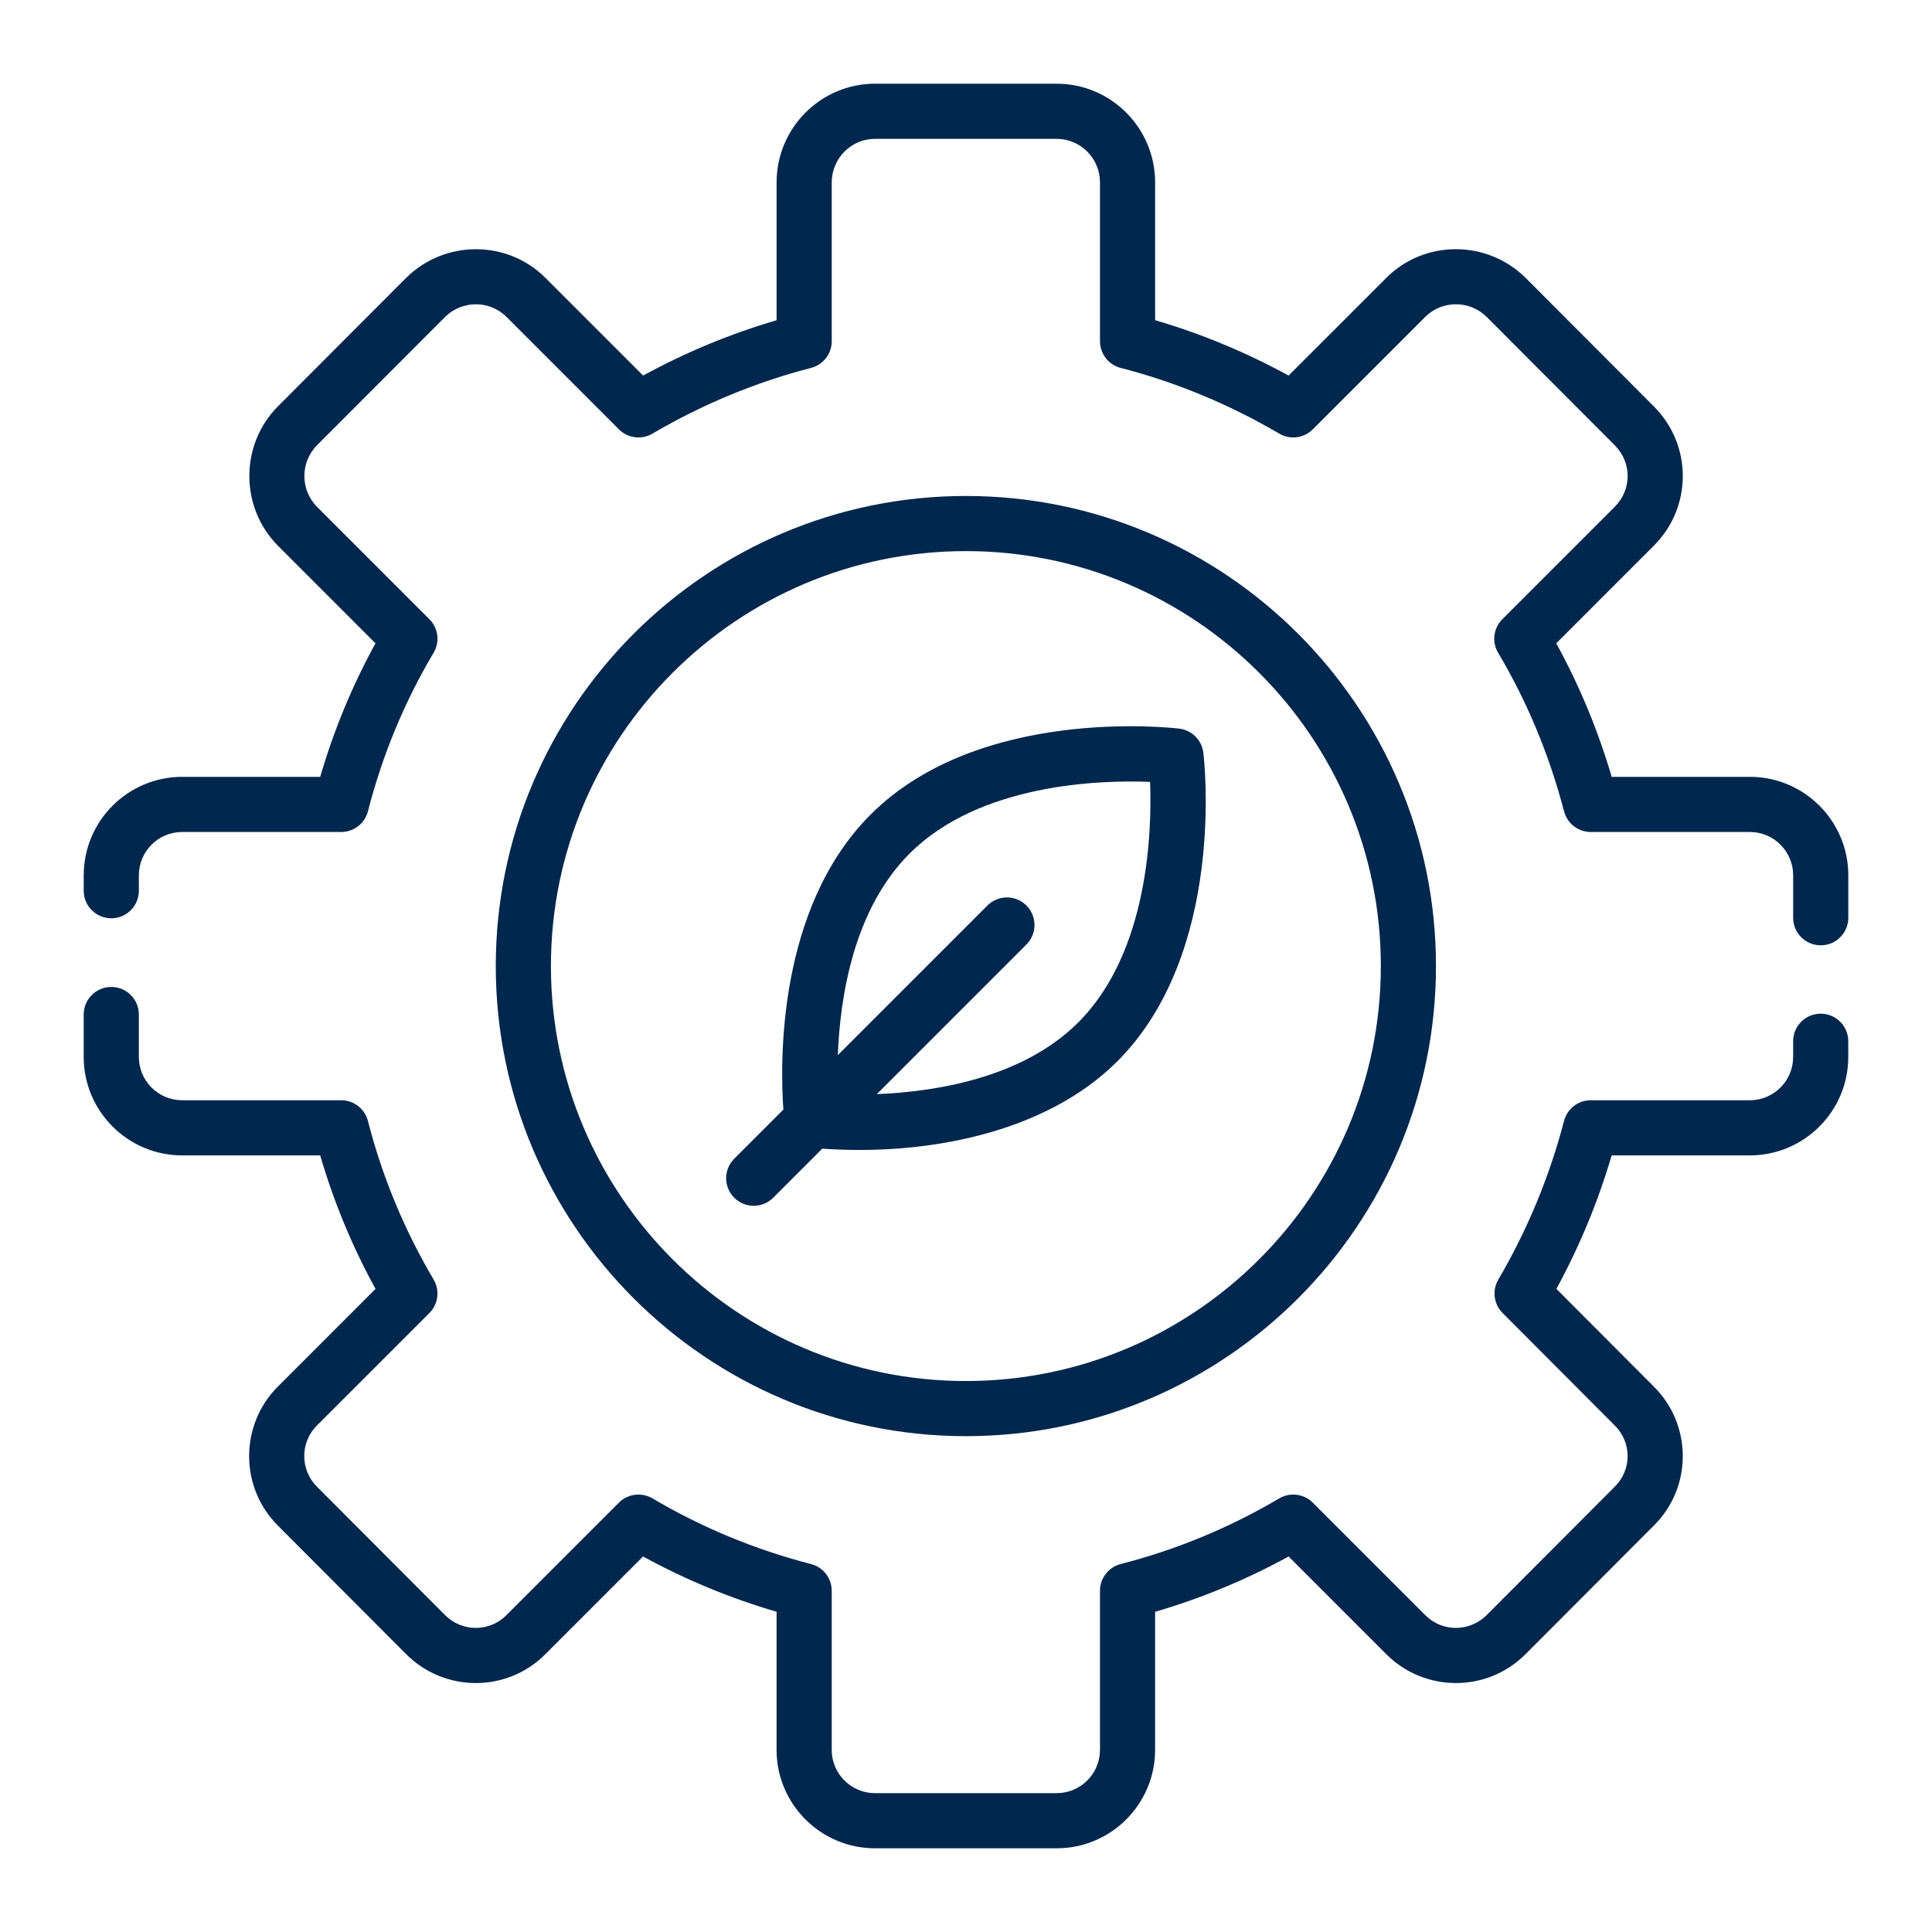
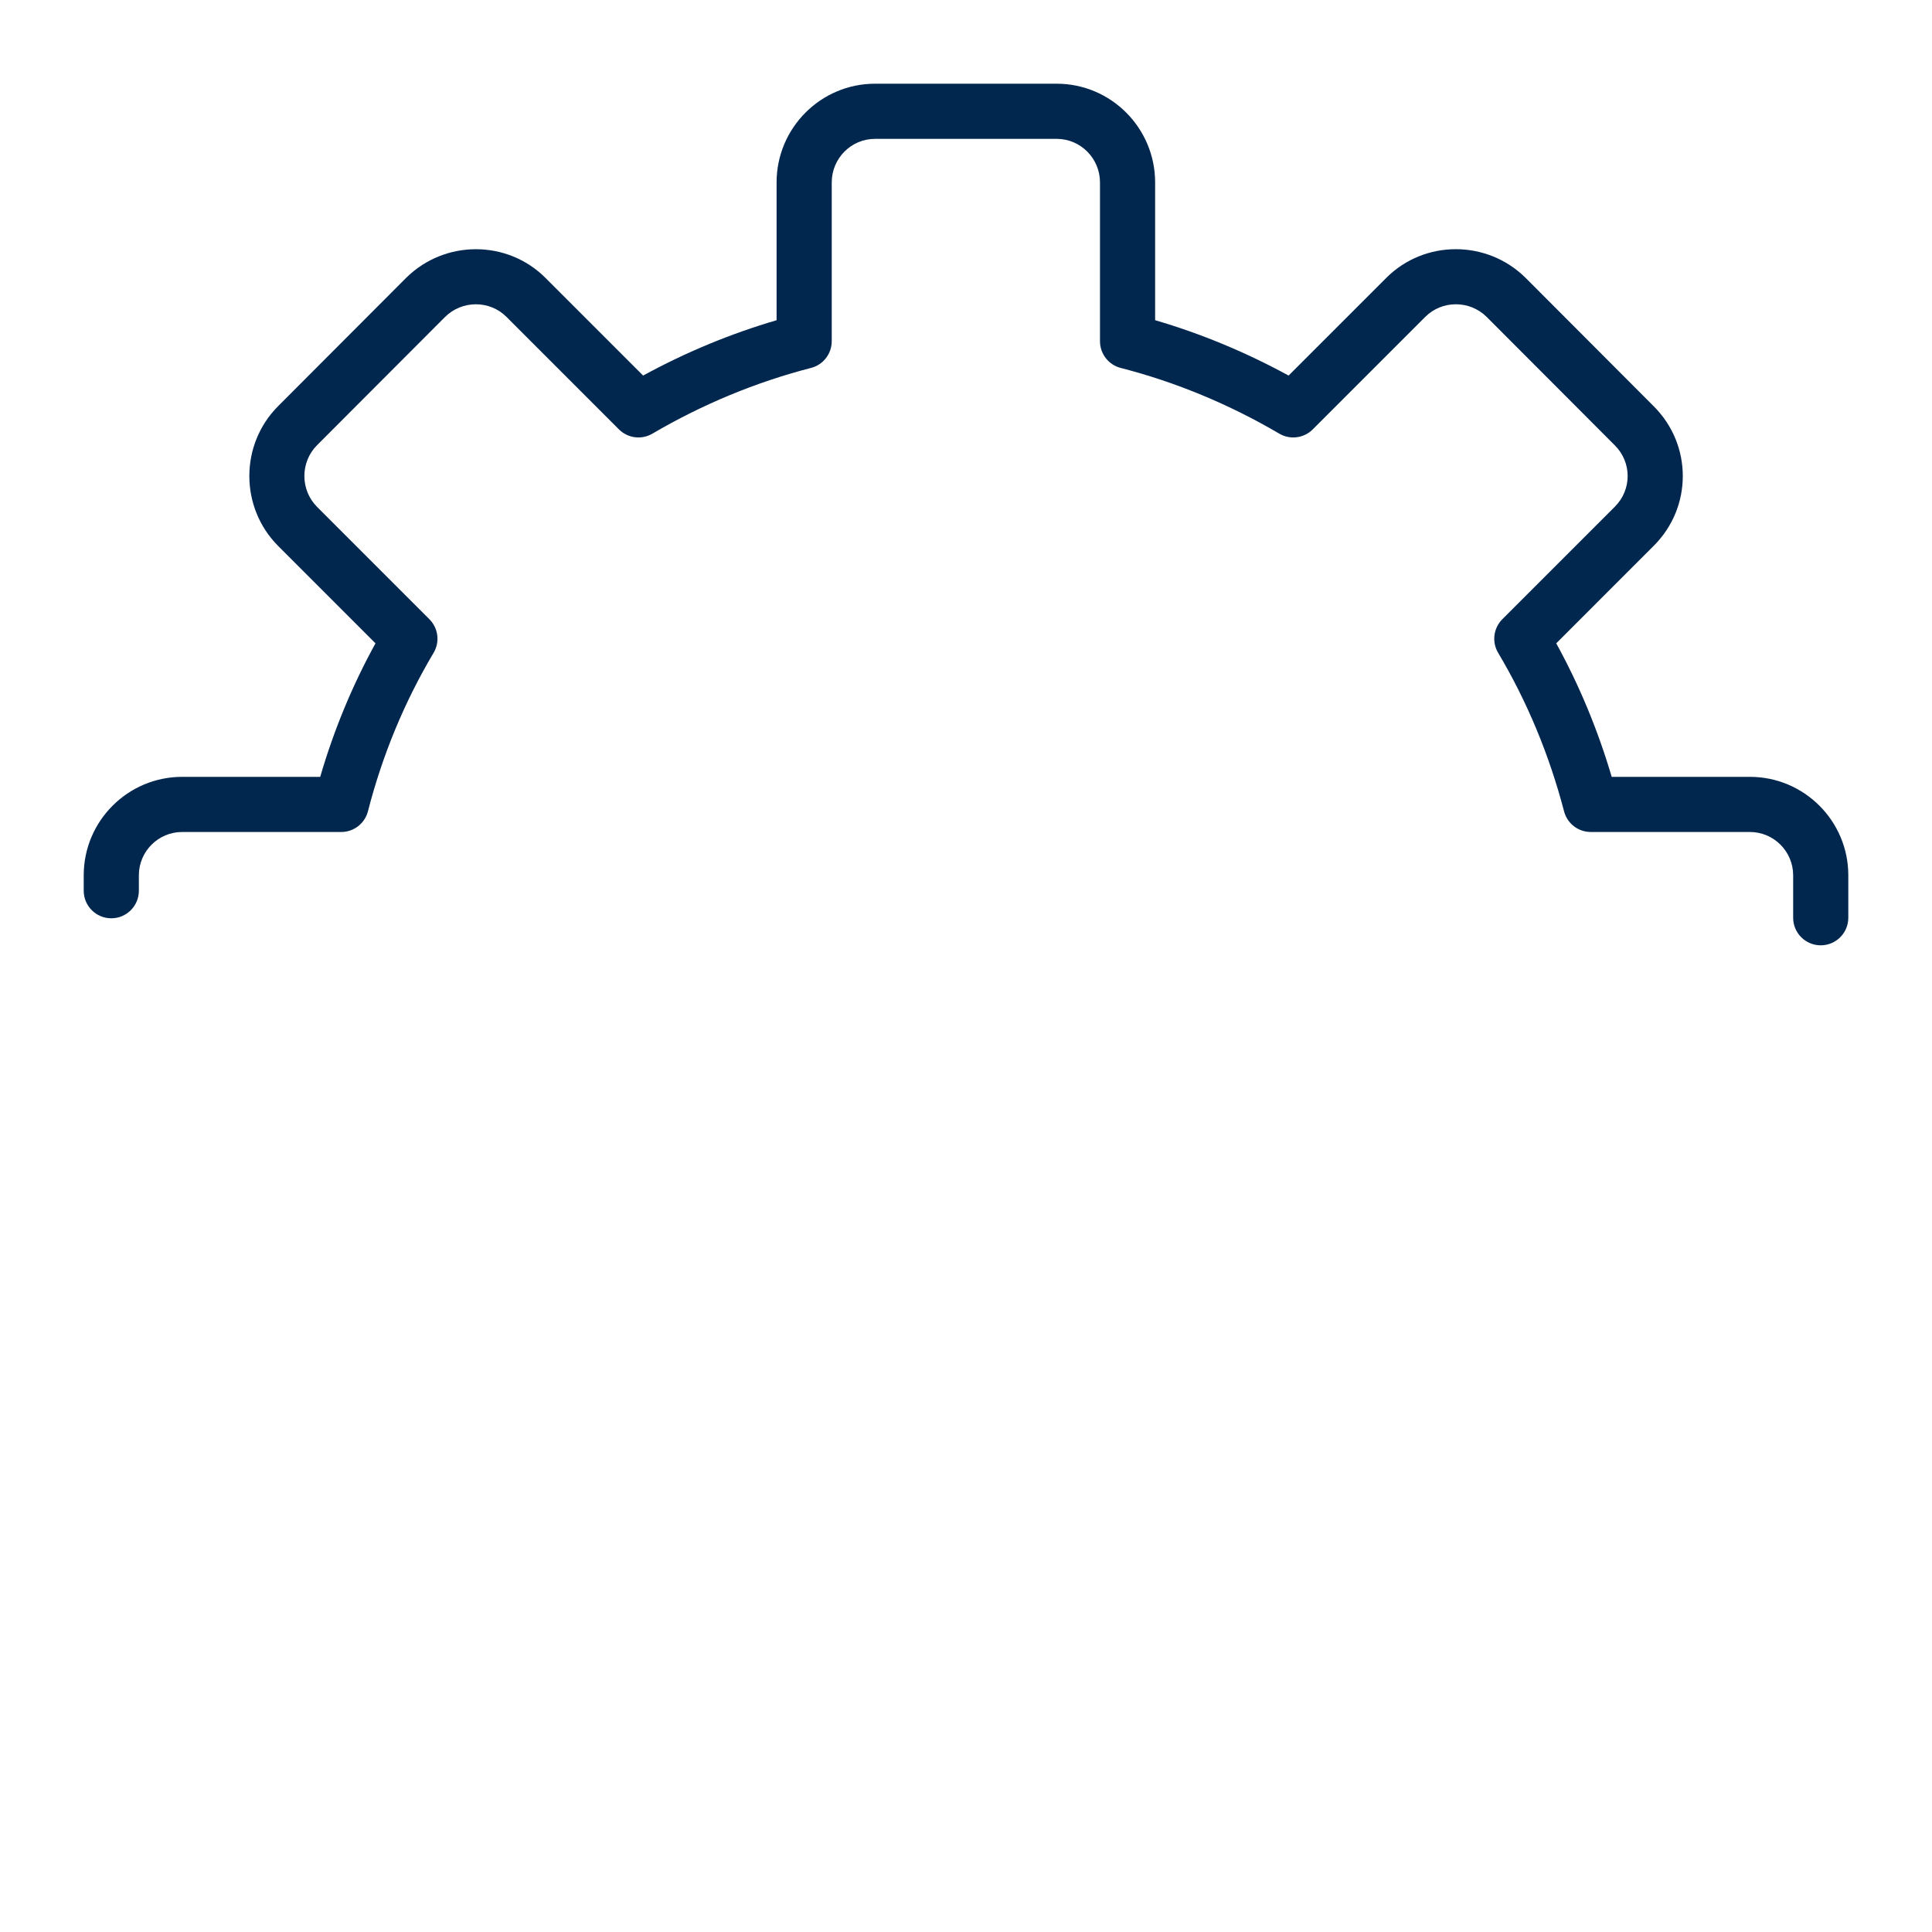
<svg xmlns="http://www.w3.org/2000/svg" height="90" viewBox="0 0 512 512" width="90" version="1.1">
  <g transform="matrix(1,0,0,1,0,0)">
    <g id="_x33_0_Setting">
      <g>
-         <path d="m482.508 268.637c-4.039 0-7.307 3.268-7.307 7.307v4.167c0 6.322-5.145 11.467-11.474 11.467h-42.163c-3.325 0-6.229 2.241-7.071 5.459-3.86 14.778-9.726 28.934-17.425 42.071-1.677 2.868-1.213 6.508 1.135 8.855l29.769 29.848c4.4 4.357 4.597 11.581-.036 16.169l-33.965 34.043c-4.457 4.457-11.732 4.582-16.269 0l-29.812-29.812c-2.348-2.355-6.015-2.811-8.884-1.12-13.115 7.749-27.25 13.607-42.014 17.396-3.225.828-5.487 3.746-5.487 7.078v42.163c0 6.329-5.145 11.474-11.467 11.474h-48.157c-6.322 0-11.467-5.145-11.467-11.474v-42.163c0-3.332-2.255-6.244-5.48-7.071-14.82-3.832-28.963-9.683-42.028-17.411-2.861-1.677-6.529-1.227-8.884 1.127l-29.833 29.833c-4.423 4.482-11.709 4.51-16.233-.014l-33.979-34.058c-4.46-4.467-4.46-11.724 0-16.19l29.812-29.812c2.362-2.362 2.819-6.015 1.12-8.884-7.756-13.115-13.614-27.25-17.403-42.021-.828-3.225-3.746-5.487-7.078-5.487h-42.163c-6.322 0-11.467-5.145-11.467-11.467v-11.253c0-4.039-3.268-7.307-7.307-7.307s-7.307 3.268-7.307 7.307v11.253c0 14.378 11.702 26.08 26.08 26.08h36.591c3.589 12.302 8.498 24.161 14.663 35.385l-25.873 25.873c-10.161 10.161-10.161 26.694-.007 36.848l33.979 34.058c10.308 10.308 26.88 10.156 36.933 0l25.866-25.873c11.196 6.137 23.055 11.046 35.385 14.649v36.598c0 14.385 11.702 26.087 26.08 26.087h48.157c14.378 0 26.08-11.702 26.08-26.087v-36.591c12.294-3.582 24.154-8.498 35.378-14.656l25.845 25.852c9.979 10.066 26.543 10.44 36.969.014l33.936-34.015c10.439-10.32 10.107-26.921.036-36.876l-25.816-25.887c6.115-11.231 11.024-23.09 14.649-35.378h36.612c14.385 0 26.087-11.702 26.087-26.08v-4.167c.001-4.039-3.267-7.307-7.306-7.307z" fill="#01274eff" data-original-color="#000000ff" stroke="none" />
        <path d="m463.728 205.873h-36.612c-3.66-12.423-8.591-24.282-14.699-35.385l25.859-25.866c10.238-10.224 10.247-26.686.007-36.926l-34-34.079c-10.225-10.104-26.772-10.118-36.912.029l-25.88 25.88c-11.353-6.194-23.205-11.11-35.371-14.671v-36.511c0-14.421-11.702-26.159-26.08-26.159h-48.157c-14.378 0-26.08 11.738-26.08 26.159v36.519c-12.202 3.575-24.054 8.491-35.37 14.663l-25.88-25.88c-10.132-10.132-26.694-10.139-36.94.007l-33.993 34.065c-10.061 10.168-10.061 26.715.029 36.905l25.859 25.866c-6.129 11.138-11.046 23.005-14.649 35.385h-36.594c-14.378 0-26.08 11.702-26.08 26.087v4.089c0 4.039 3.268 7.307 7.307 7.307s7.307-3.268 7.307-7.307v-4.089c0-6.329 5.145-11.474 11.467-11.474h42.163c3.332 0 6.244-2.255 7.078-5.487 3.825-14.899 9.683-29.027 17.396-41.992 1.713-2.876 1.249-6.543-1.113-8.905l-29.783-29.791c-4.46-4.495-4.453-11.816-.021-16.297l33.943-34.008c4.517-4.481 11.831-4.488 16.29-.029l29.805 29.812c2.348 2.348 6.001 2.819 8.862 1.135 13.279-7.785 27.429-13.65 42.049-17.425 3.225-.828 5.48-3.739 5.48-7.071v-42.085c0-6.365 5.145-11.545 11.467-11.545h48.157c6.322 0 11.467 5.18 11.467 11.545v42.085c0 3.332 2.262 6.251 5.487 7.078 14.563 3.739 28.706 9.597 42.035 17.418 2.861 1.684 6.515 1.213 8.862-1.135l29.812-29.812c4.467-4.467 11.766-4.445 16.262-.007l33.979 34.05c4.529 4.529 4.533 11.736 0 16.269l-29.812 29.812c-2.362 2.362-2.826 6.029-1.113 8.905 7.678 12.901 13.557 27.043 17.475 42.021.842 3.218 3.746 5.459 7.071 5.459h42.163c6.329 0 11.474 5.145 11.474 11.474v11.253c0 4.039 3.268 7.307 7.307 7.307s7.307-3.268 7.307-7.307v-11.253c0-14.385-11.702-26.088-26.087-26.088z" fill="#01274eff" data-original-color="#000000ff" stroke="none" />
-         <path d="m255.971 380.6c68.693 0 124.578-55.892 124.578-124.585s-55.885-124.578-124.578-124.578-124.585 55.885-124.585 124.578 55.892 124.585 124.585 124.585zm0-234.55c60.637 0 109.965 49.327 109.965 109.965s-49.327 109.972-109.965 109.972-109.971-49.336-109.971-109.973 49.334-109.964 109.971-109.964z" fill="#01274eff" data-original-color="#000000ff" stroke="none" />
-         <path d="m204.91 317.408 13.002-13.003c27.066 1.919 58.954-3.902 78.182-23.131 28.82-28.82 23.062-79.646 22.805-81.801-.407-3.339-3.04-5.972-6.379-6.379-2.169-.25-53.017-6.022-81.815 22.791-24.785 24.785-23.98 65.784-23.105 78.168l-13.022 13.023c-2.854 2.854-2.854 7.478 0 10.332s7.478 2.854 10.332 0zm36.127-91.191c18.595-18.602 50.54-19.544 63.748-19.009.499 13.208-.428 45.139-19.023 63.734-14.751 14.751-37.877 18.394-53.4 19.012l39.65-39.654c2.854-2.854 2.854-7.478 0-10.332s-7.478-2.854-10.332 0l-39.648 39.652c.6-15.519 4.206-38.604 19.005-53.403z" fill="#01274eff" data-original-color="#000000ff" stroke="none" />
      </g>
    </g>
  </g>
</svg>